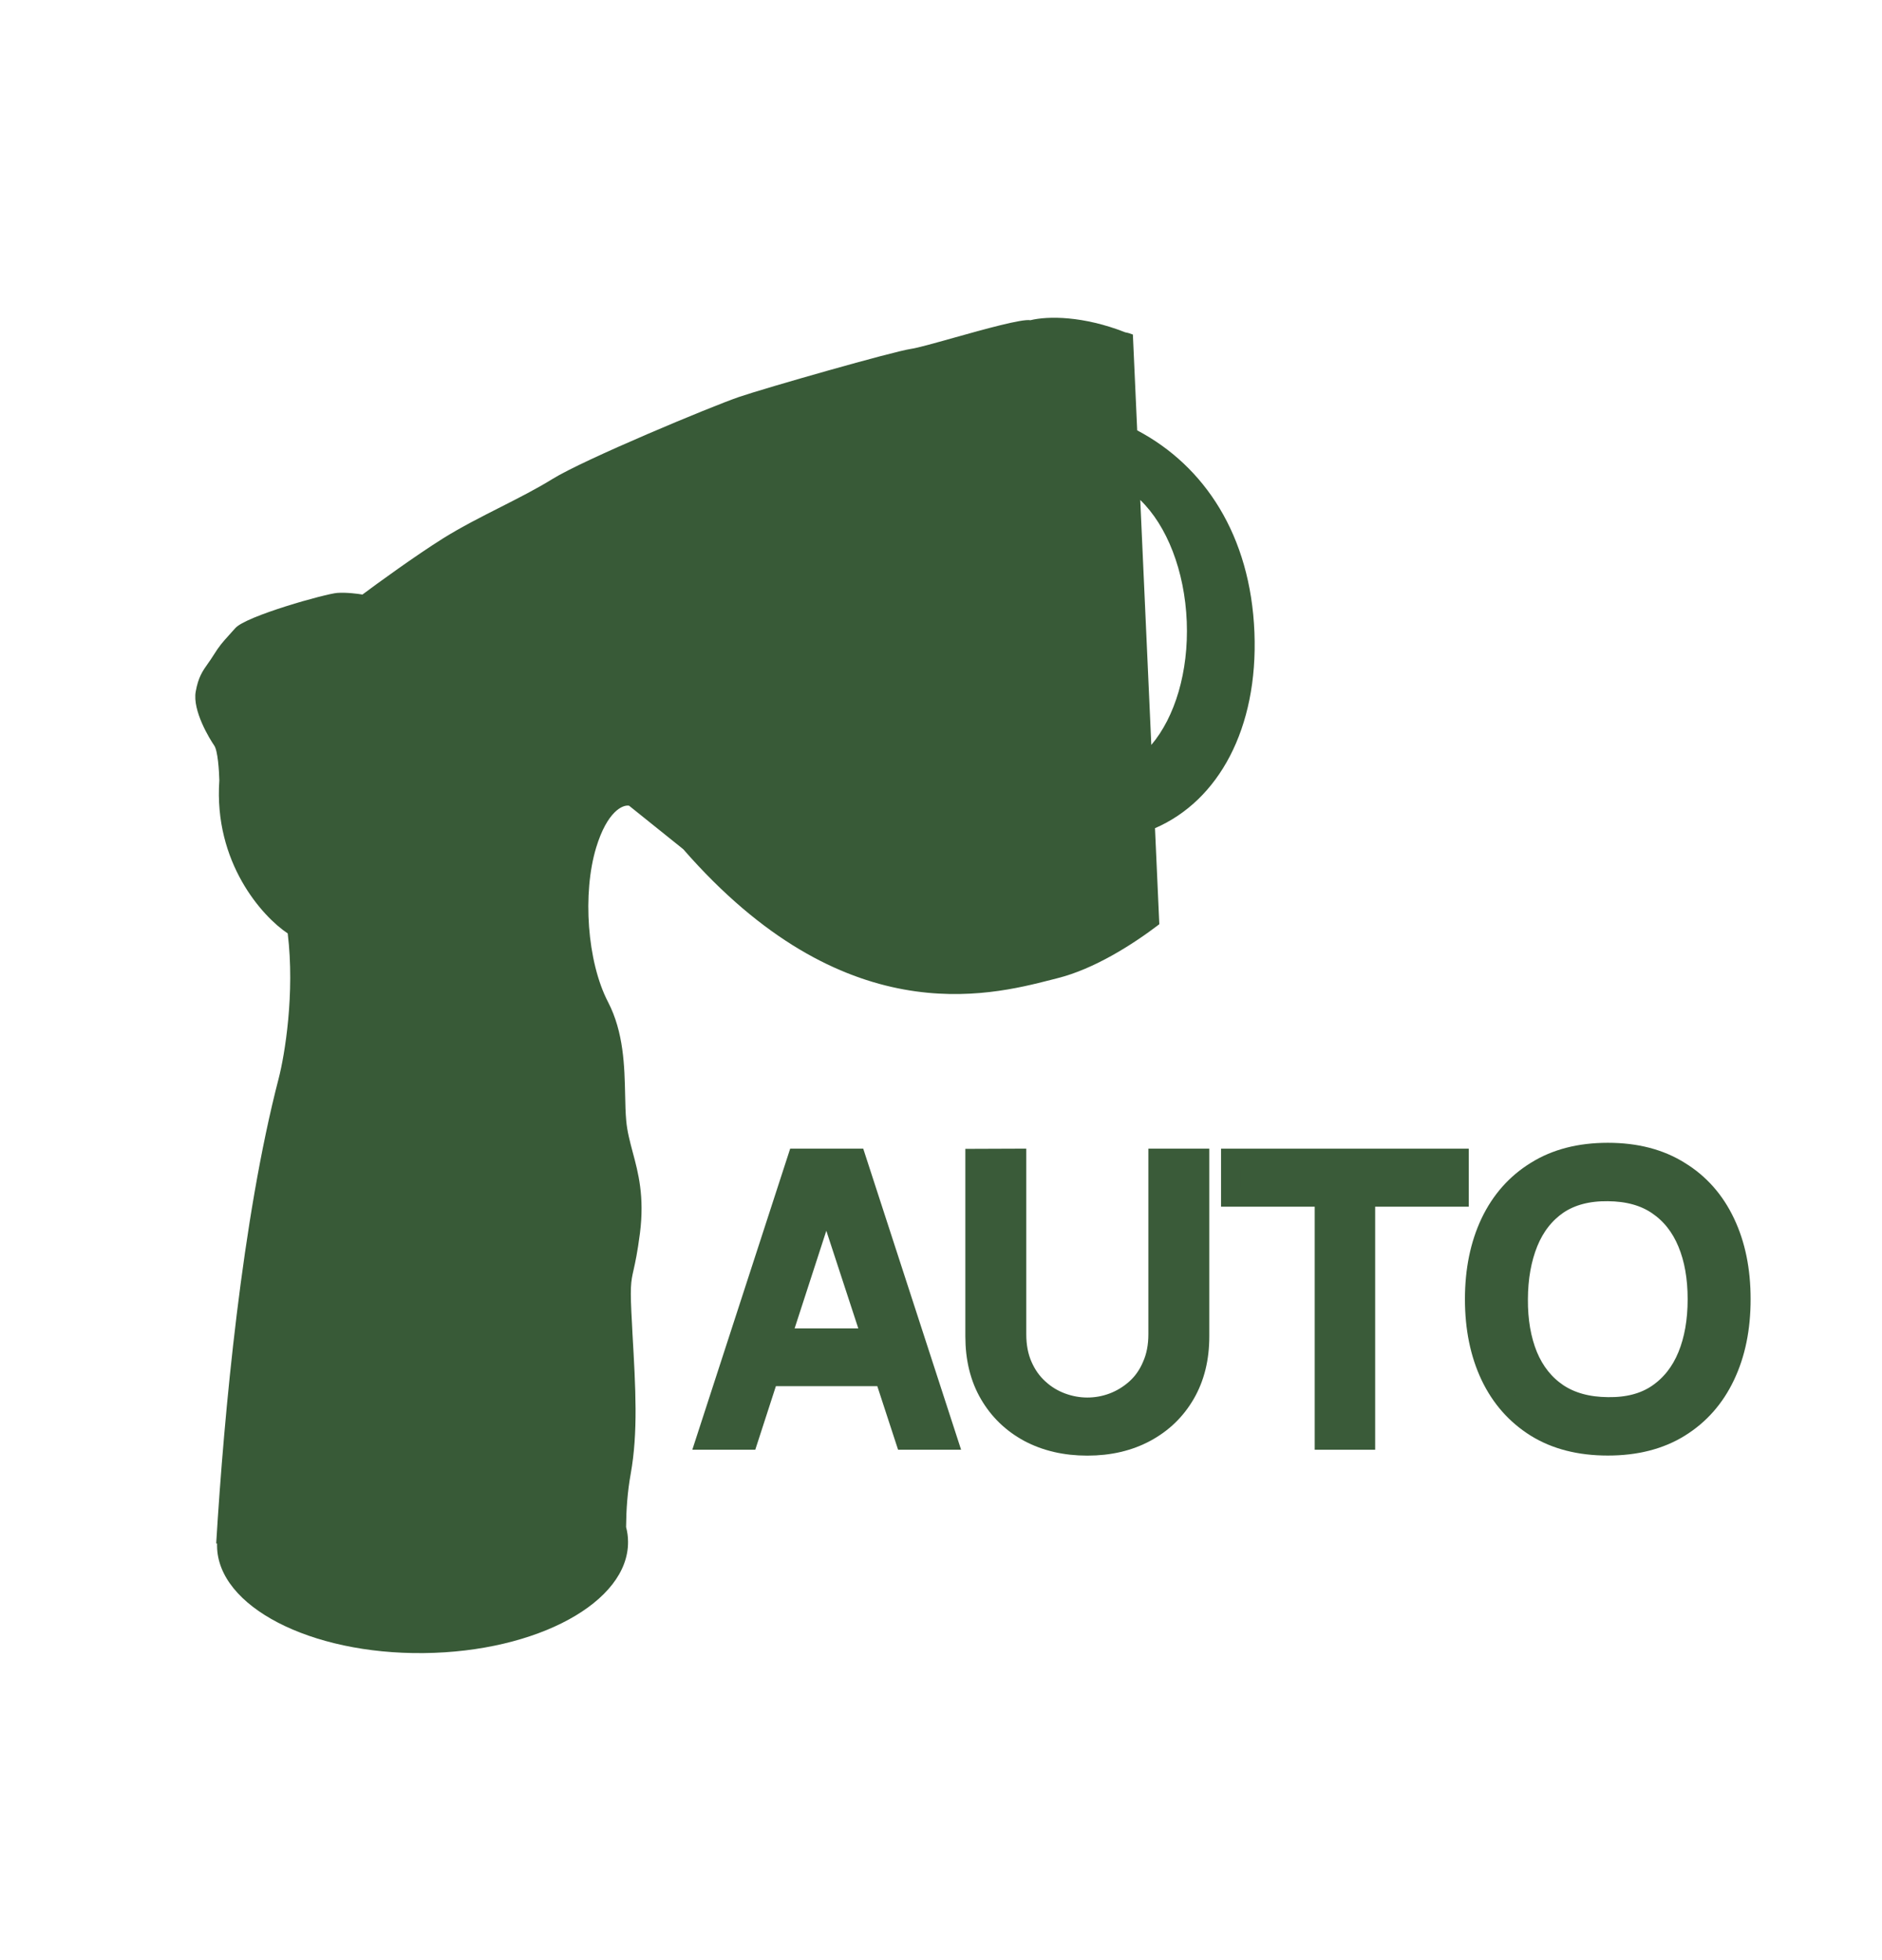
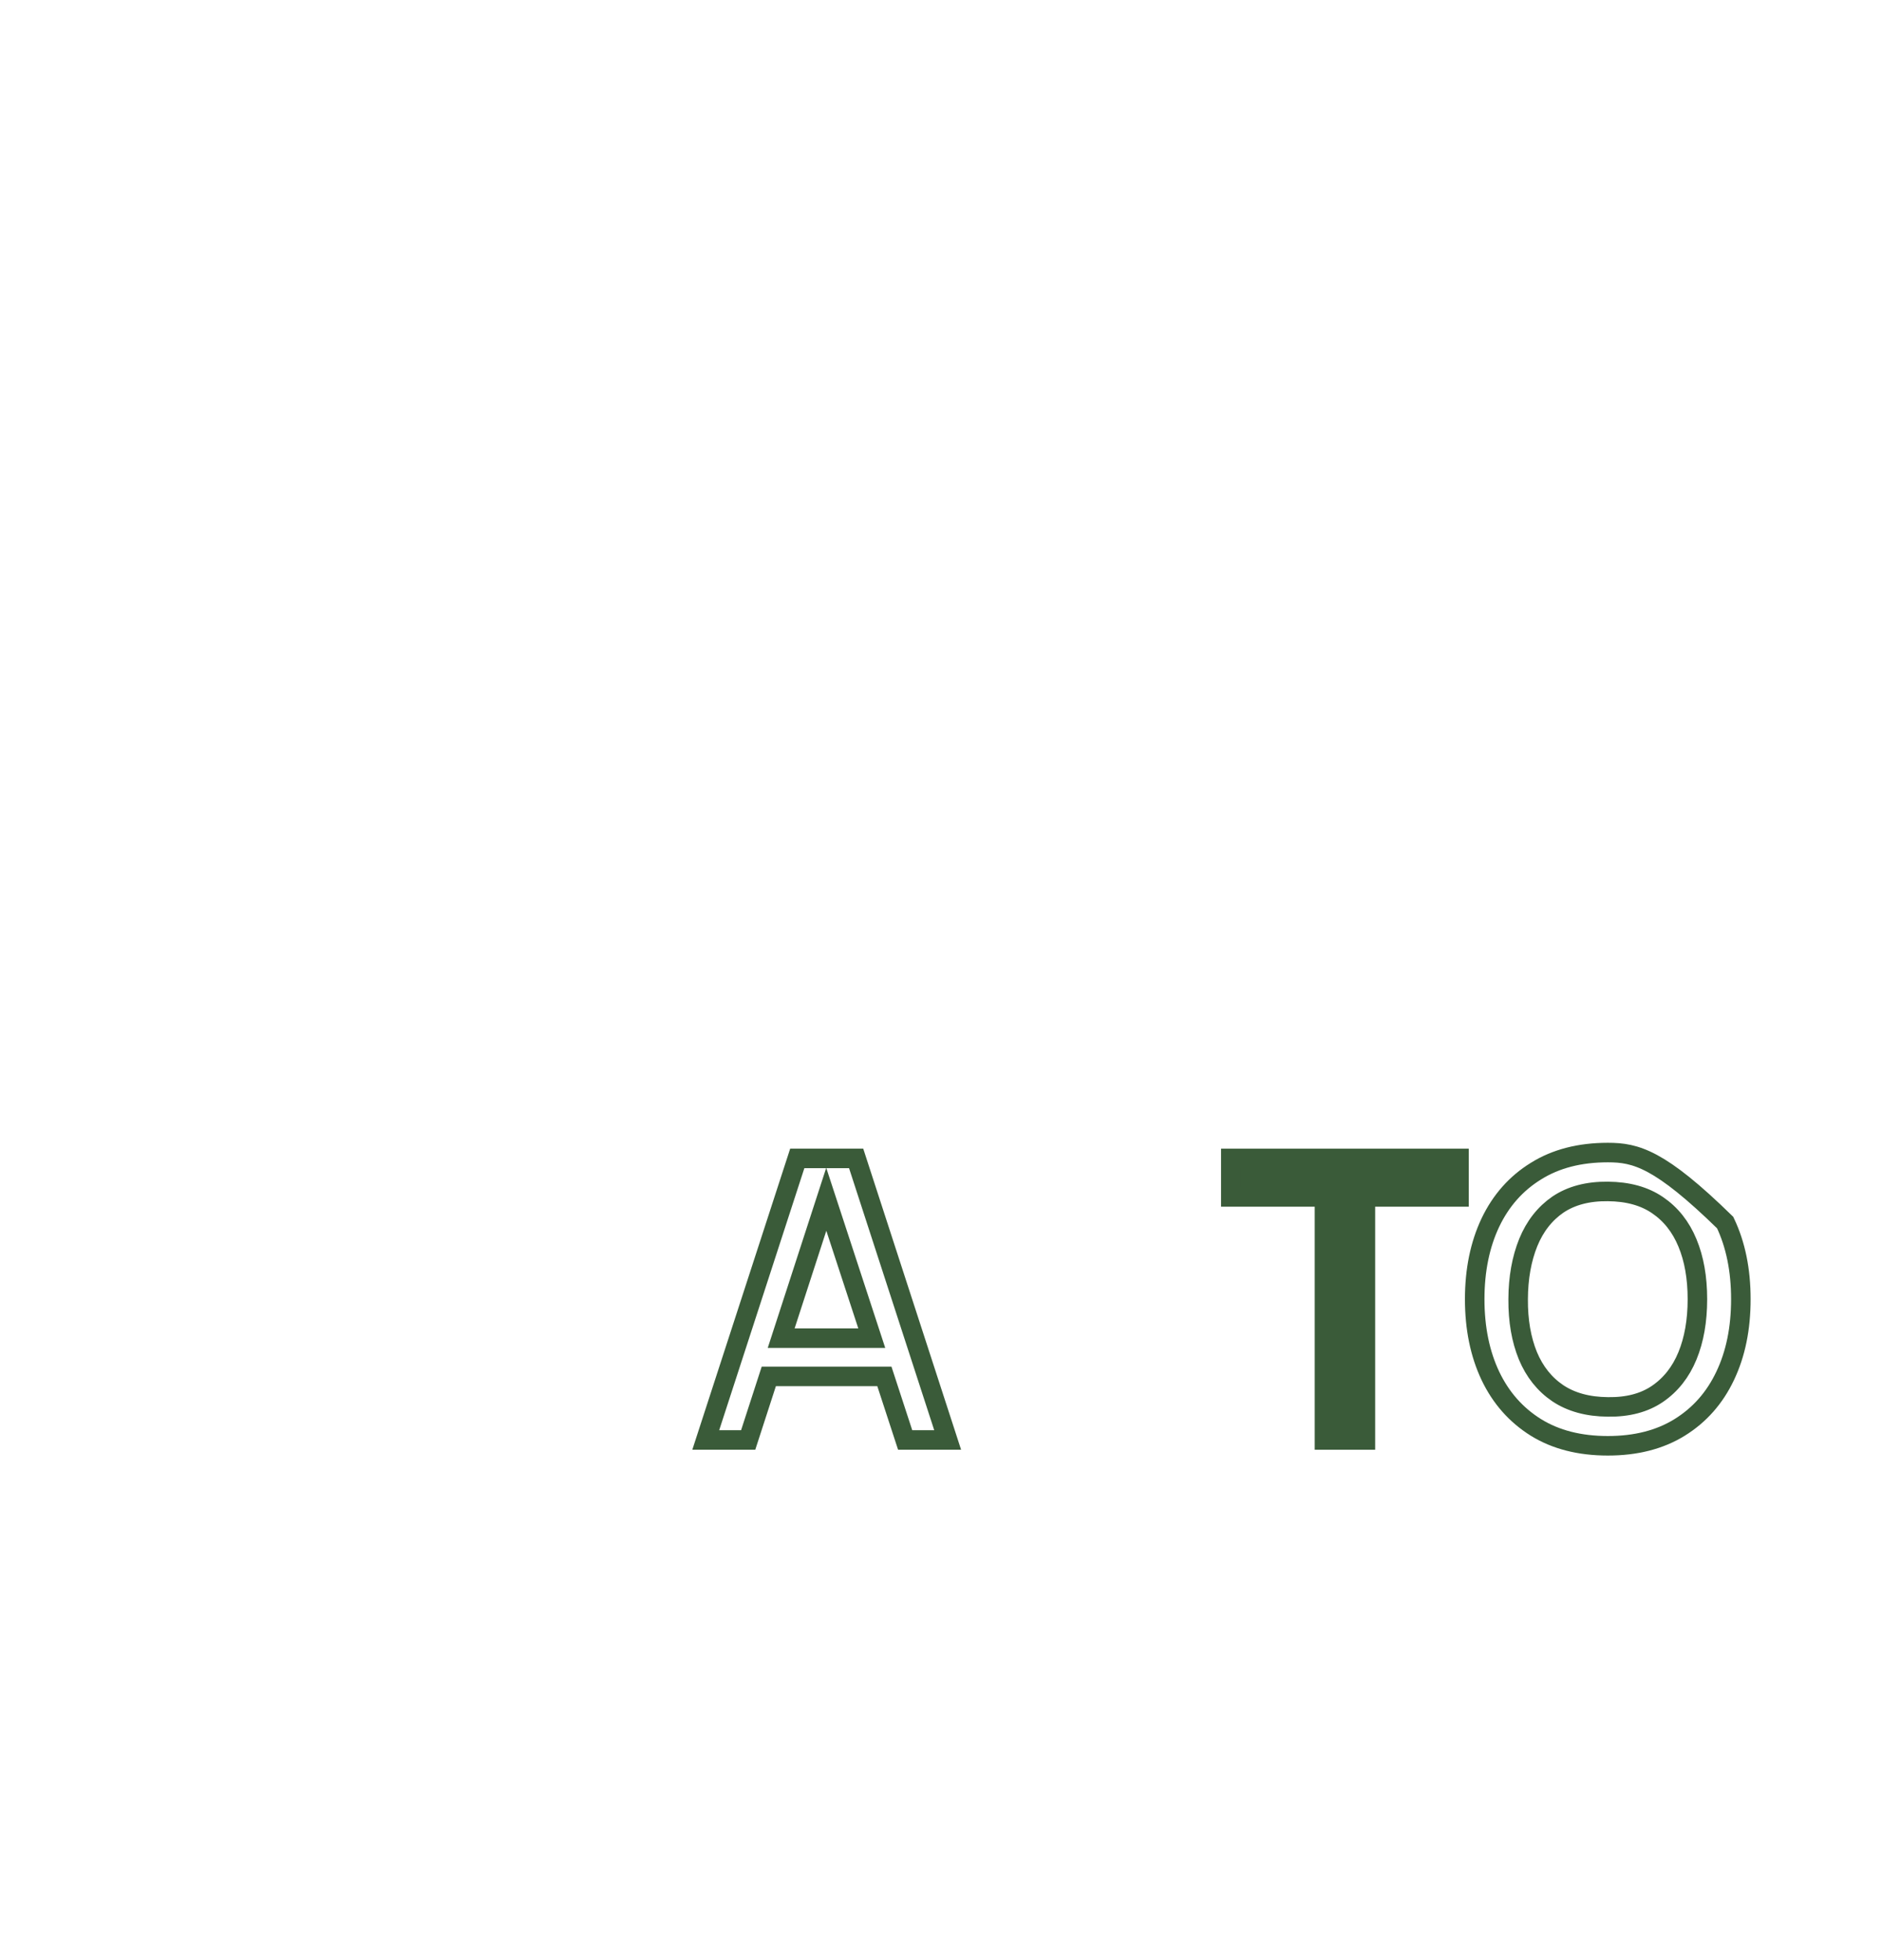
<svg xmlns="http://www.w3.org/2000/svg" fill="none" viewBox="0 0 24 25" height="25" width="24">
-   <path fill="#385A37" d="M14.447 4.267L14.502 5.489C15.36 5.942 15.948 6.828 15.997 8.067C16.045 9.291 15.54 10.212 14.729 10.563L14.784 11.788C14.44 12.051 13.95 12.36 13.486 12.476L13.404 12.497C12.602 12.702 10.757 13.174 8.713 10.831L8.022 10.276C7.941 10.261 7.743 10.348 7.602 10.812C7.427 11.392 7.486 12.265 7.754 12.78C7.955 13.168 7.964 13.603 7.972 13.966C7.974 14.085 7.977 14.196 7.986 14.295C7.998 14.43 8.032 14.557 8.068 14.693C8.14 14.96 8.22 15.262 8.161 15.728C8.128 15.982 8.1 16.105 8.08 16.195C8.044 16.354 8.032 16.409 8.06 16.896L8.065 17C8.106 17.712 8.138 18.266 8.043 18.798C8.001 19.03 7.986 19.256 7.984 19.476C8 19.537 8.009 19.599 8.009 19.663C8.017 20.433 6.851 21.069 5.403 21.084C3.956 21.1 2.776 20.488 2.768 19.719C2.768 19.708 2.768 19.697 2.768 19.686L2.757 19.686C2.858 18.016 3.088 15.549 3.554 13.754C3.631 13.456 3.762 12.67 3.669 11.905C3.348 11.692 2.724 11.003 2.797 9.952C2.794 9.832 2.778 9.575 2.732 9.509C2.675 9.427 2.452 9.064 2.496 8.82C2.529 8.636 2.584 8.558 2.652 8.462C2.674 8.431 2.698 8.397 2.722 8.358C2.798 8.236 2.84 8.19 2.913 8.109C2.938 8.082 2.966 8.051 3 8.012C3.135 7.857 4.157 7.572 4.302 7.562C4.419 7.554 4.564 7.573 4.622 7.583C4.816 7.438 5.292 7.092 5.648 6.868C5.88 6.723 6.138 6.592 6.389 6.465C6.621 6.347 6.847 6.232 7.042 6.111C7.446 5.86 9.077 5.182 9.421 5.064C9.766 4.946 11.394 4.482 11.616 4.45C11.7 4.438 11.914 4.378 12.156 4.31C12.555 4.198 13.032 4.065 13.14 4.084C13.365 4.029 13.814 4.028 14.351 4.239C14.382 4.244 14.414 4.254 14.447 4.267ZM14.682 9.501L14.541 6.377C14.88 6.704 15.108 7.278 15.134 7.929C15.159 8.567 14.983 9.147 14.682 9.501Z" clip-rule="evenodd" fill-rule="evenodd" />
-   <path fill="#3A5B39" d="M19.587 18.206C19.839 18.362 20.145 18.44 20.504 18.44C20.862 18.44 21.167 18.362 21.419 18.206C21.674 18.048 21.867 17.829 22 17.548C22.134 17.267 22.2 16.941 22.2 16.57C22.2 16.2 22.134 15.874 22 15.593C21.867 15.312 21.674 15.093 21.419 14.937C21.167 14.779 20.862 14.7 20.504 14.7C20.145 14.7 19.839 14.779 19.587 14.937C19.334 15.093 19.14 15.312 19.006 15.593C18.873 15.874 18.806 16.2 18.806 16.57C18.806 16.941 18.873 17.267 19.006 17.548C19.14 17.829 19.334 18.048 19.587 18.206ZM21.138 17.777C20.97 17.892 20.759 17.948 20.504 17.944C20.25 17.942 20.037 17.884 19.866 17.77C19.696 17.655 19.569 17.495 19.484 17.291C19.4 17.085 19.358 16.845 19.36 16.57C19.361 16.296 19.405 16.055 19.489 15.847C19.574 15.639 19.701 15.478 19.868 15.363C20.038 15.249 20.25 15.193 20.504 15.196C20.759 15.198 20.97 15.256 21.138 15.371C21.307 15.486 21.434 15.646 21.519 15.852C21.604 16.056 21.646 16.296 21.646 16.57C21.646 16.845 21.604 17.086 21.519 17.293C21.434 17.5 21.307 17.661 21.138 17.777Z" clip-rule="evenodd" fill-rule="evenodd" />
  <path fill="#3A5B39" d="M16.89 15.266V18.366H17.412V15.266H18.606V14.775H15.696V15.266H16.89Z" />
-   <path fill="#3A5B39" d="M13.866 18.441C13.585 18.441 13.336 18.383 13.12 18.268C12.906 18.152 12.738 17.99 12.617 17.782C12.495 17.573 12.435 17.327 12.435 17.044V14.777L12.963 14.775V17.017C12.963 17.17 12.989 17.304 13.041 17.421C13.092 17.537 13.161 17.634 13.248 17.712C13.334 17.791 13.43 17.849 13.537 17.889C13.645 17.929 13.755 17.949 13.866 17.949C13.979 17.949 14.089 17.929 14.195 17.889C14.303 17.848 14.4 17.788 14.487 17.71C14.573 17.632 14.642 17.535 14.691 17.418C14.743 17.302 14.769 17.168 14.769 17.017V14.775H15.297V17.044C15.297 17.325 15.237 17.57 15.115 17.78C14.994 17.989 14.825 18.152 14.609 18.268C14.395 18.383 14.147 18.441 13.866 18.441Z" />
-   <path fill="#3A5B39" d="M10.167 14.775L9 18.366H9.541L9.804 17.555H11.278L11.543 18.366H12.085L10.918 14.775H10.167ZM11.117 17.067L10.537 15.296L9.962 17.067H11.117Z" clip-rule="evenodd" fill-rule="evenodd" />
-   <path stroke-width="0.249" stroke="#3A5B39" d="M19.587 18.206C19.839 18.362 20.145 18.44 20.504 18.44C20.862 18.44 21.167 18.362 21.419 18.206C21.674 18.048 21.867 17.829 22 17.548C22.134 17.267 22.2 16.941 22.2 16.57C22.2 16.2 22.134 15.874 22 15.593C21.867 15.312 21.674 15.093 21.419 14.937C21.167 14.779 20.862 14.7 20.504 14.7C20.145 14.7 19.839 14.779 19.587 14.937C19.334 15.093 19.14 15.312 19.006 15.593C18.873 15.874 18.806 16.2 18.806 16.57C18.806 16.941 18.873 17.267 19.006 17.548C19.14 17.829 19.334 18.048 19.587 18.206ZM21.138 17.777C20.97 17.892 20.759 17.948 20.504 17.944C20.25 17.942 20.037 17.884 19.866 17.77C19.696 17.655 19.569 17.495 19.484 17.291C19.4 17.085 19.358 16.845 19.36 16.57C19.361 16.296 19.405 16.055 19.489 15.847C19.574 15.639 19.701 15.478 19.868 15.363C20.038 15.249 20.25 15.193 20.504 15.196C20.759 15.198 20.97 15.256 21.138 15.371C21.307 15.486 21.434 15.646 21.519 15.852C21.604 16.056 21.646 16.296 21.646 16.57C21.646 16.845 21.604 17.086 21.519 17.293C21.434 17.5 21.307 17.661 21.138 17.777Z" clip-rule="evenodd" fill-rule="evenodd" />
+   <path stroke-width="0.249" stroke="#3A5B39" d="M19.587 18.206C19.839 18.362 20.145 18.44 20.504 18.44C20.862 18.44 21.167 18.362 21.419 18.206C21.674 18.048 21.867 17.829 22 17.548C22.134 17.267 22.2 16.941 22.2 16.57C22.2 16.2 22.134 15.874 22 15.593C21.167 14.779 20.862 14.7 20.504 14.7C20.145 14.7 19.839 14.779 19.587 14.937C19.334 15.093 19.14 15.312 19.006 15.593C18.873 15.874 18.806 16.2 18.806 16.57C18.806 16.941 18.873 17.267 19.006 17.548C19.14 17.829 19.334 18.048 19.587 18.206ZM21.138 17.777C20.97 17.892 20.759 17.948 20.504 17.944C20.25 17.942 20.037 17.884 19.866 17.77C19.696 17.655 19.569 17.495 19.484 17.291C19.4 17.085 19.358 16.845 19.36 16.57C19.361 16.296 19.405 16.055 19.489 15.847C19.574 15.639 19.701 15.478 19.868 15.363C20.038 15.249 20.25 15.193 20.504 15.196C20.759 15.198 20.97 15.256 21.138 15.371C21.307 15.486 21.434 15.646 21.519 15.852C21.604 16.056 21.646 16.296 21.646 16.57C21.646 16.845 21.604 17.086 21.519 17.293C21.434 17.5 21.307 17.661 21.138 17.777Z" clip-rule="evenodd" fill-rule="evenodd" />
  <path stroke-width="0.249" stroke="#3A5B39" d="M16.89 15.266V18.366H17.412V15.266H18.606V14.775H15.696V15.266H16.89Z" />
-   <path stroke-width="0.249" stroke="#3A5B39" d="M13.866 18.441C13.585 18.441 13.336 18.383 13.12 18.268C12.906 18.152 12.738 17.99 12.617 17.782C12.495 17.573 12.435 17.327 12.435 17.044V14.777L12.963 14.775V17.017C12.963 17.17 12.989 17.304 13.041 17.421C13.092 17.537 13.161 17.634 13.248 17.712C13.334 17.791 13.43 17.849 13.537 17.889C13.645 17.929 13.755 17.949 13.866 17.949C13.979 17.949 14.089 17.929 14.195 17.889C14.303 17.848 14.4 17.788 14.487 17.71C14.573 17.632 14.642 17.535 14.691 17.418C14.743 17.302 14.769 17.168 14.769 17.017V14.775H15.297V17.044C15.297 17.325 15.237 17.57 15.115 17.78C14.994 17.989 14.825 18.152 14.609 18.268C14.395 18.383 14.147 18.441 13.866 18.441Z" />
  <path stroke-width="0.249" stroke="#3A5B39" d="M10.167 14.775L9 18.366H9.541L9.804 17.555H11.278L11.543 18.366H12.085L10.918 14.775H10.167ZM11.117 17.067L10.537 15.296L9.962 17.067H11.117Z" clip-rule="evenodd" fill-rule="evenodd" />
</svg>